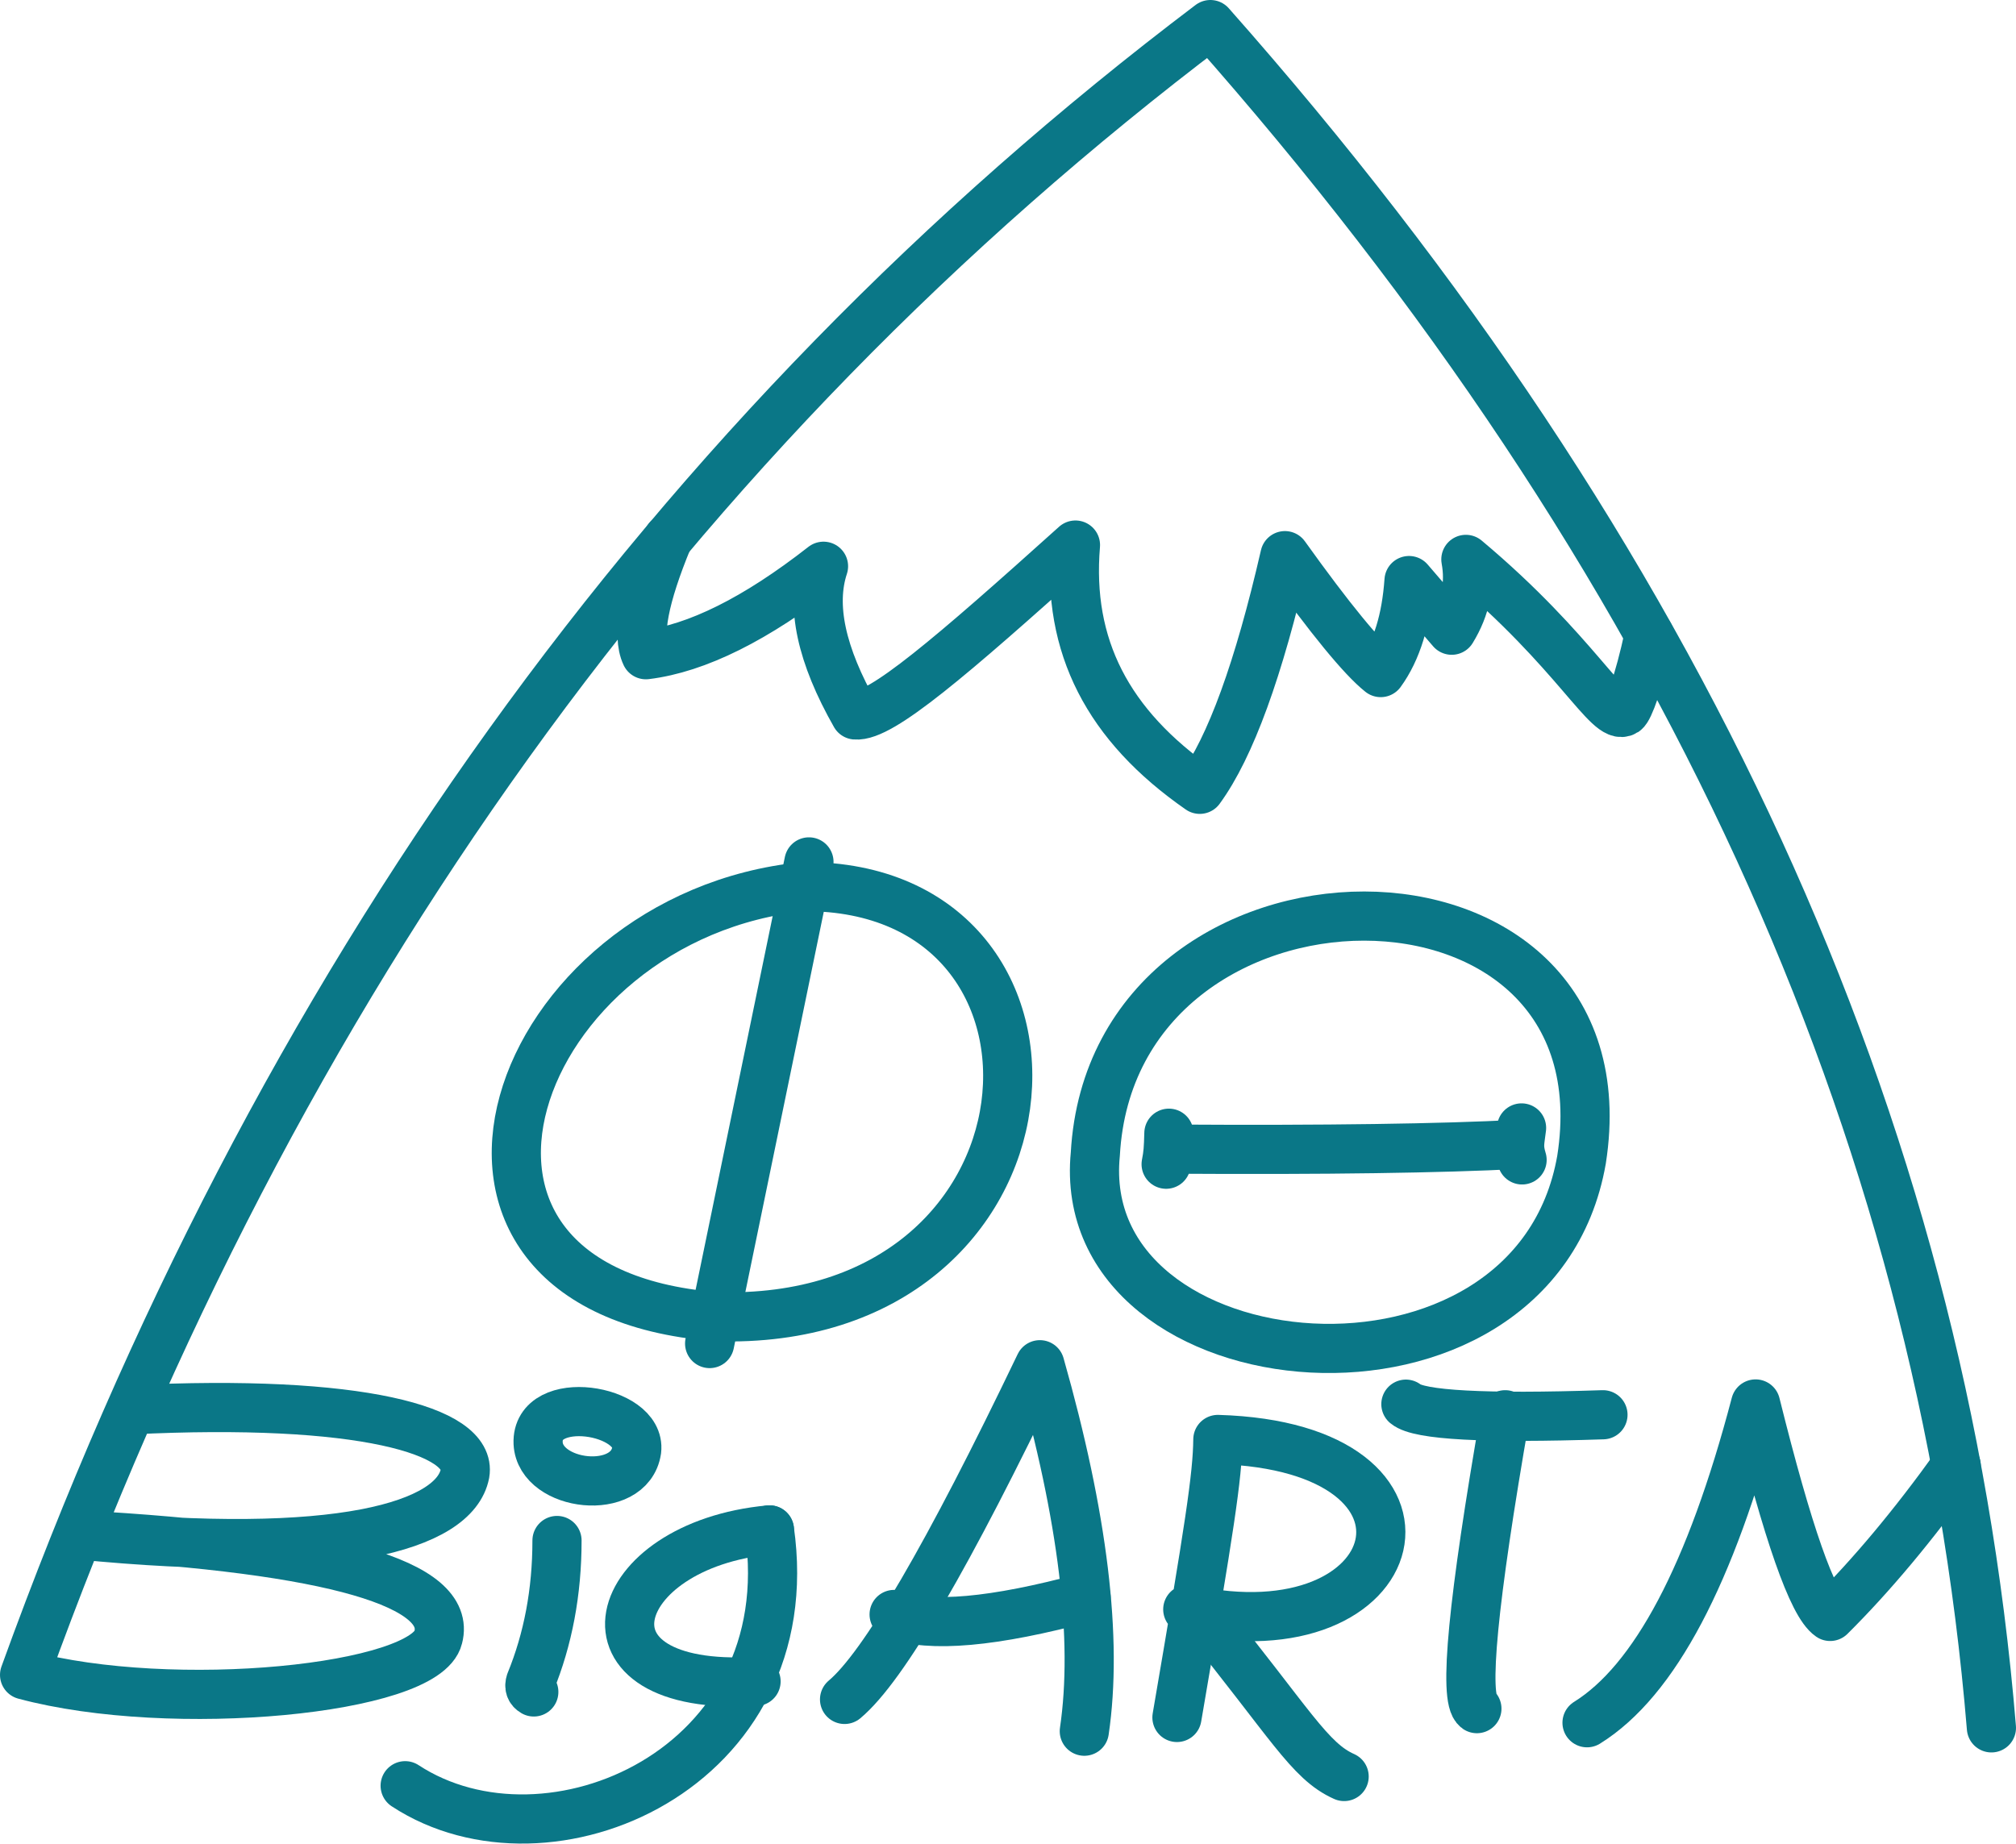
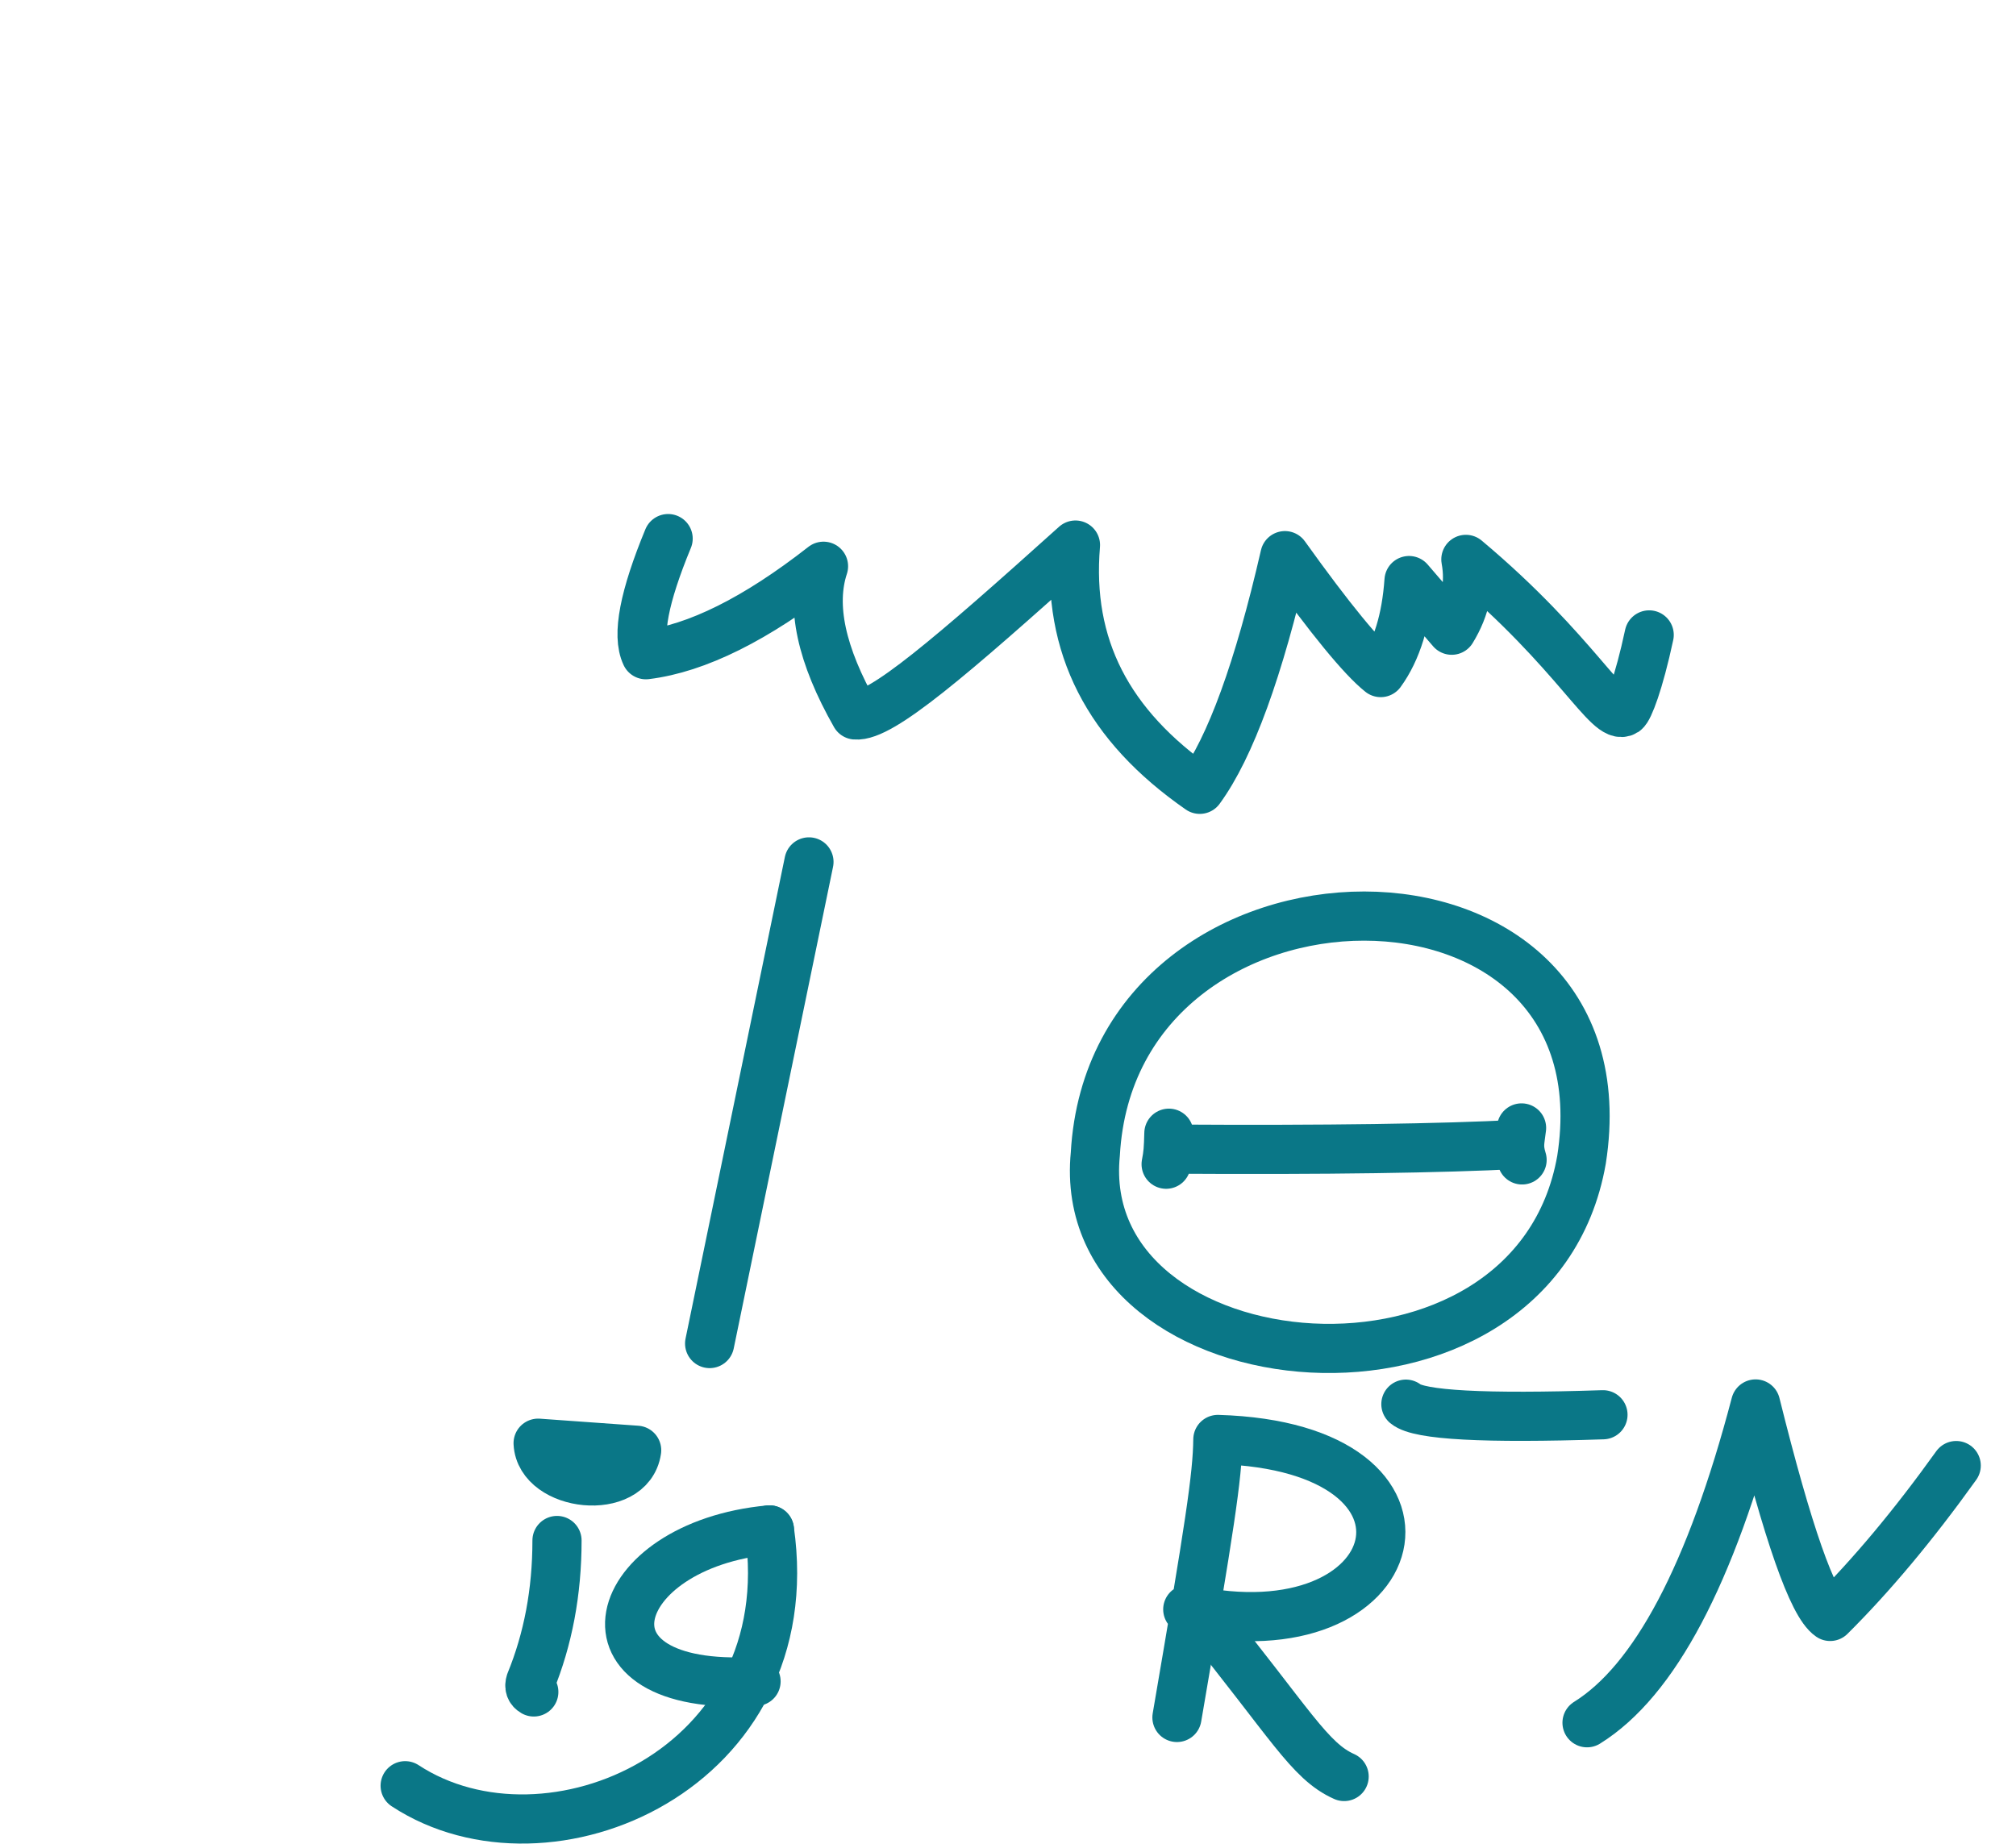
<svg xmlns="http://www.w3.org/2000/svg" width="82px" height="75px" viewBox="0 0 82 75" version="1.1">
  <title>BigARTM-logo</title>
  <desc>Created with Sketch.</desc>
  <g id="Page-1" stroke="none" stroke-width="1" fill="none" fill-rule="evenodd" stroke-linecap="round" stroke-linejoin="round">
    <g id="Artboard" transform="translate(-1359, -2128)" stroke="#0A7787" stroke-width="2">
      <g id="BigARTM-logo" transform="translate(1360, 2129)">
-         <path d="M80,69.289 C77.976,44.74 67.384,21.644 48.232,0 C26.256,16.624 10.176,39.002 0,67.134 C6,68.746 16.312,67.733 16.824,65.61 C17.392,63.455 12.64,62.01 2.176,61.436 C12.752,62.489 17.496,61.077 17.912,58.946 C18.216,57.198 13.656,55.889 4.312,56.352" id="Path" />
        <path d="M26.176,20.91 C25.2,23.272 24.896,24.844 25.272,25.634 C27.344,25.379 29.752,24.182 32.496,22.035 C31.968,23.639 32.408,25.65 33.792,28.084 C34.816,28.18 37.688,25.722 42.744,21.173 C42.4,25.283 44.056,28.507 47.8,31.109 C49.048,29.401 50.2,26.233 51.264,21.604 C53.104,24.174 54.408,25.762 55.16,26.36 C55.816,25.459 56.2,24.206 56.312,22.617 C57.464,23.958 58.048,24.637 58.048,24.637 C58.616,23.711 58.808,22.753 58.624,21.756 C63.144,25.546 64.424,28.364 65.088,27.941 C65.24,27.845 65.656,26.807 66.08,24.828" id="Path" />
-         <path d="M20.888,57.709 C20.976,59.481 24.616,59.904 24.896,57.996 C25.096,56.312 20.8,55.642 20.888,57.709 Z" id="Path" />
+         <path d="M20.888,57.709 C20.976,59.481 24.616,59.904 24.896,57.996 Z" id="Path" />
        <path d="M21.656,61.667 C21.656,63.766 21.288,65.69 20.576,67.429 C20.52,67.605 20.56,67.741 20.712,67.828" id="Path" />
        <path d="M30.296,61.236 C23.688,61.851 22.008,67.86 29.752,67.398" id="Path" />
        <path d="M30.296,61.236 C31.696,70.965 21.296,75.458 15.48,71.643" id="Path" />
        <path d="M63.552,69.081 C66.296,67.374 68.584,63.056 70.408,56.113 C71.72,61.388 72.728,64.269 73.44,64.756 C75.112,63.096 76.824,61.053 78.568,58.619" id="Path" />
-         <path d="M59.072,68.507 C58.52,68.116 58.904,64.133 60.224,56.552" id="Path" />
        <path d="M56.184,56.121 C56.72,56.568 59.392,56.711 64.2,56.552" id="Path" />
        <path d="M46.872,68.866 C48.2,61.117 48.52,59.05 48.536,57.557 C58.656,57.853 56.336,66.448 47.312,64.469" id="Path" />
        <path d="M47.816,64.58 C51.496,69.113 52.256,70.638 53.672,71.268" id="Path" />
-         <path d="M33.352,68.132 C34.928,66.815 37.576,62.274 41.296,54.517 C43.056,60.71 43.656,65.682 43.104,69.425" id="Path" />
-         <path d="M35.368,64.676 C36.816,65.227 39.424,64.995 43.176,63.982" id="Path" />
        <path d="M27.864,53.655 C30.56,40.59 31.904,34.062 31.904,34.062" id="Path" />
-         <path d="M31.696,35.067 C43.872,35.012 42.616,53.056 28.088,52.561 C14.376,51.452 19.808,36.249 31.696,35.067 Z" id="Path" />
        <path d="M43.552,45.945 C42.608,55.53 61.376,57.326 63.328,46.177 C65.408,32.905 44.272,33.096 43.552,45.945 Z" id="Path" />
        <path d="M46.544,45.099 C46.528,45.73 46.512,45.953 46.432,46.36" id="Path" />
        <path d="M60.889,44.884 C60.825,45.434 60.74,45.634 60.91,46.185" id="Path" />
        <path d="M46.656,45.746 C52.984,45.786 57.664,45.714 60.72,45.554" id="Path" />
      </g>
    </g>
  </g>
</svg>